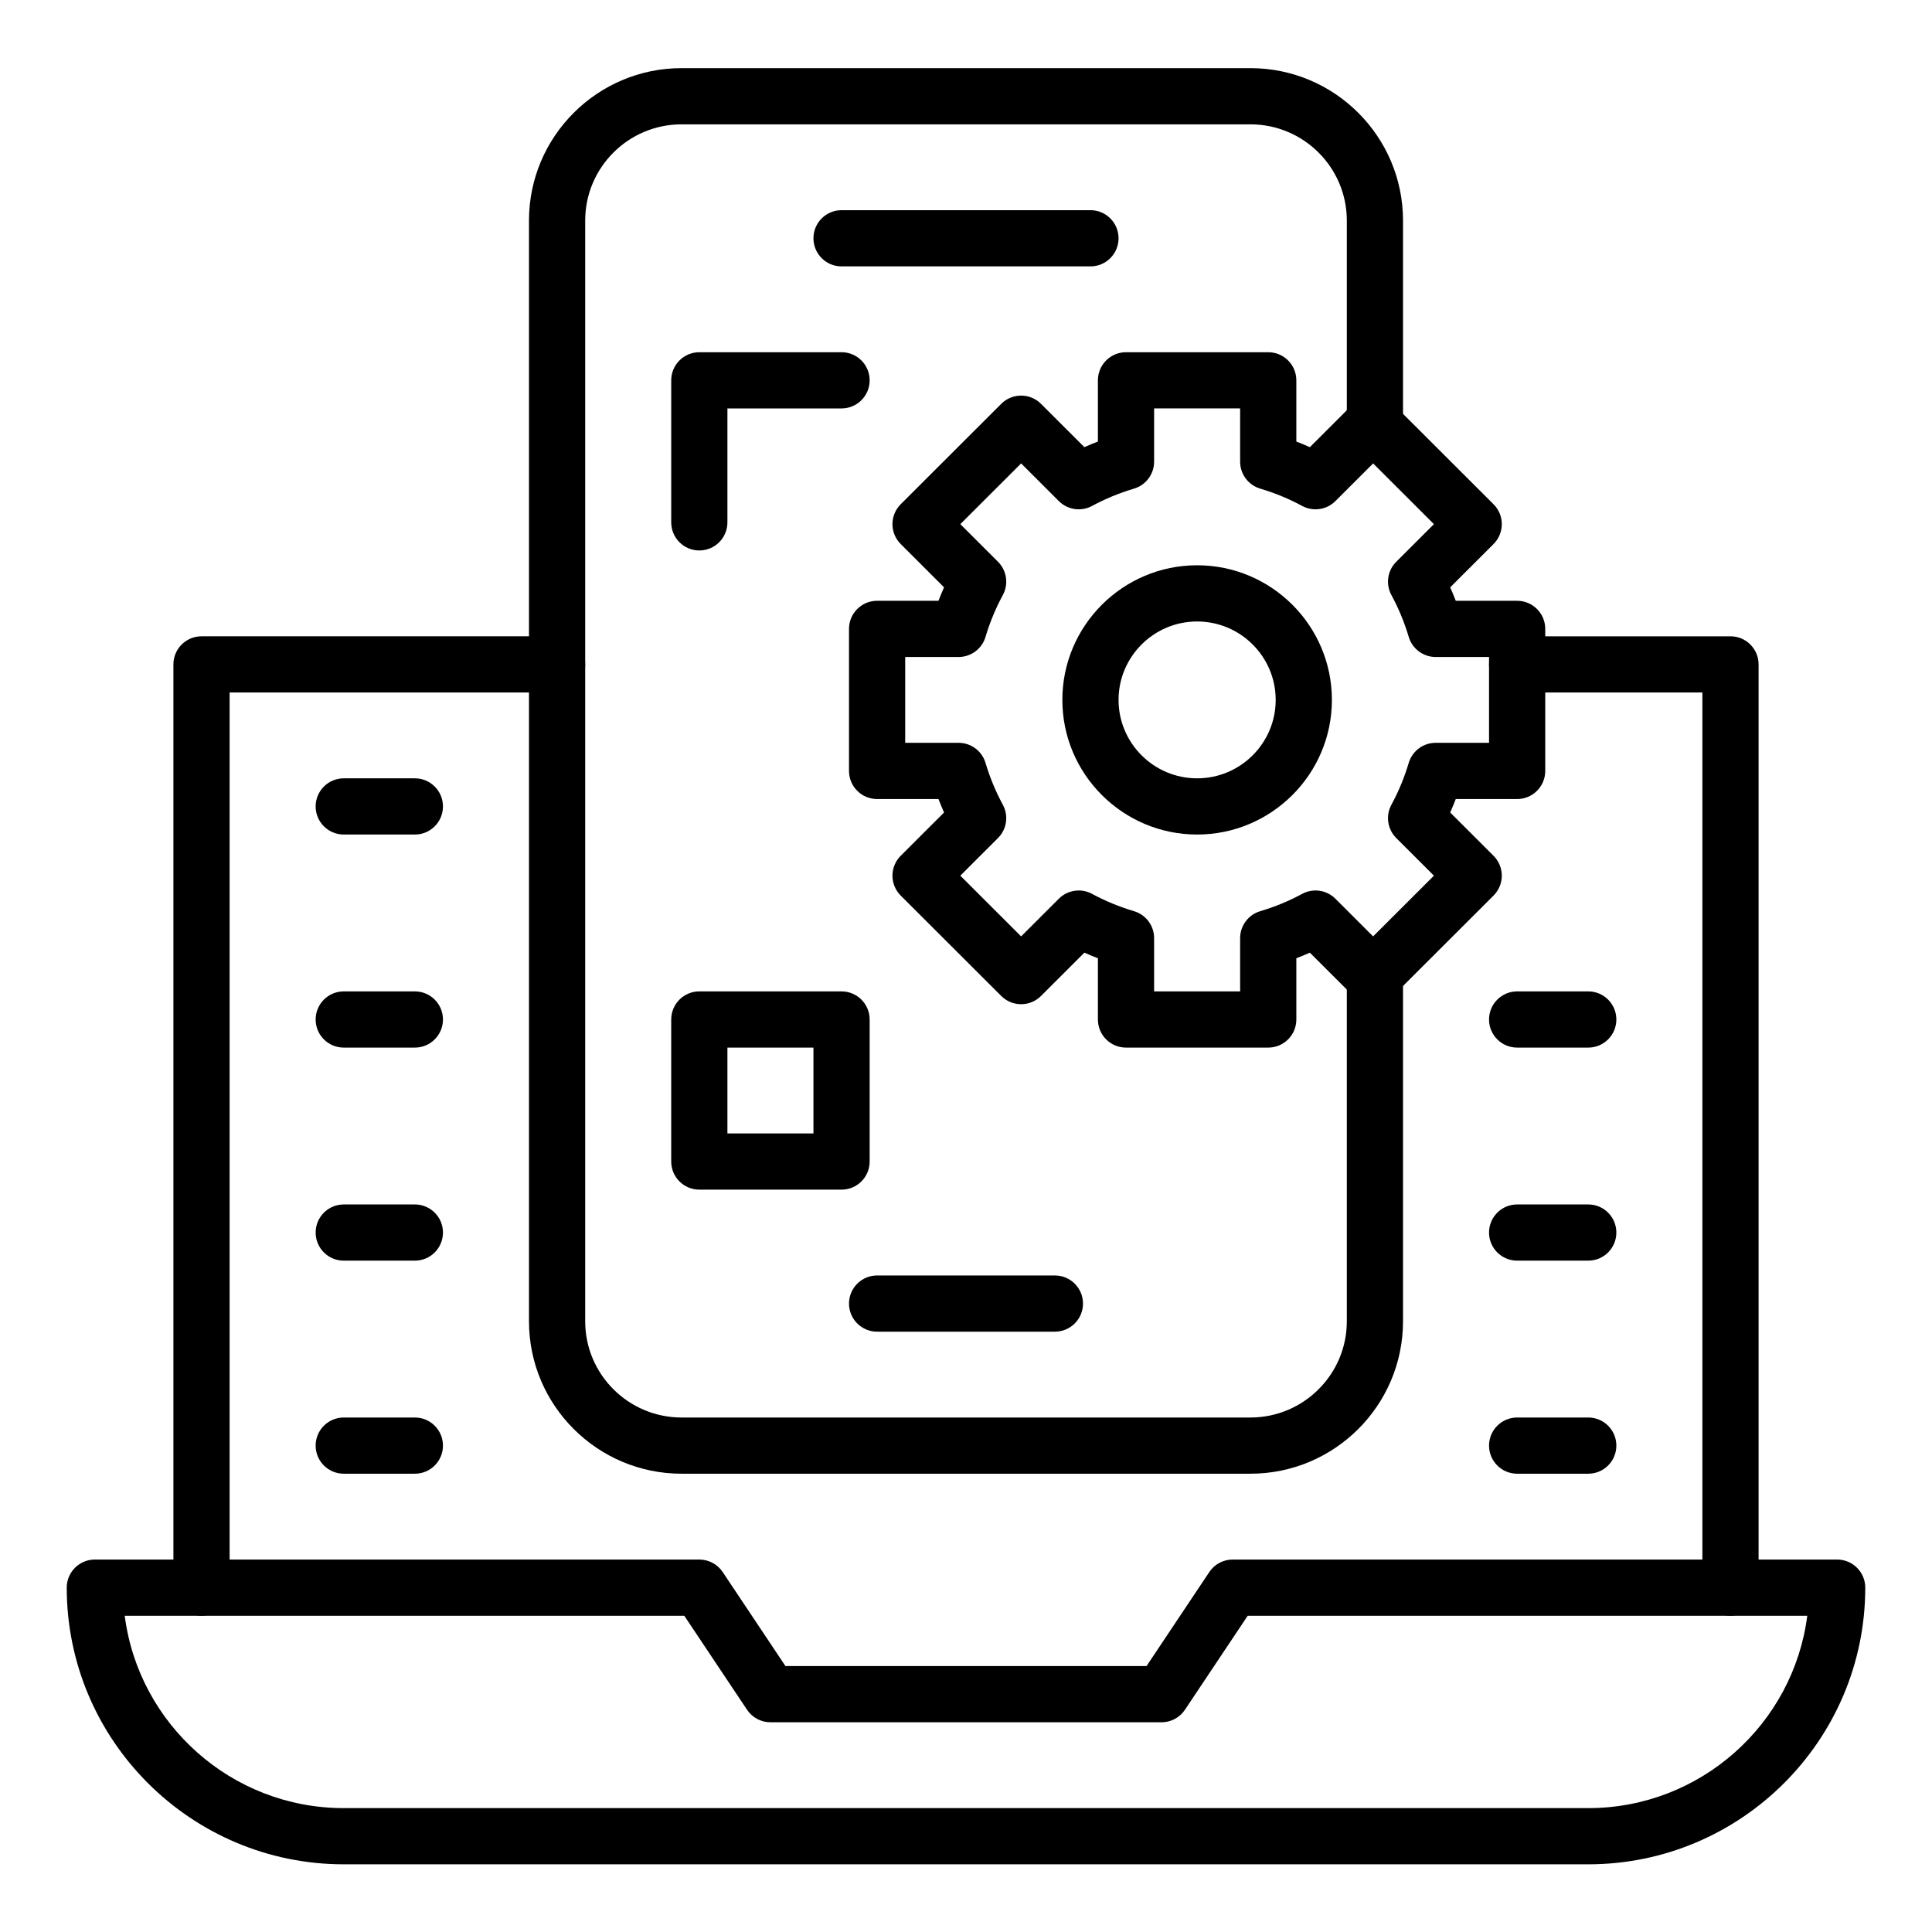
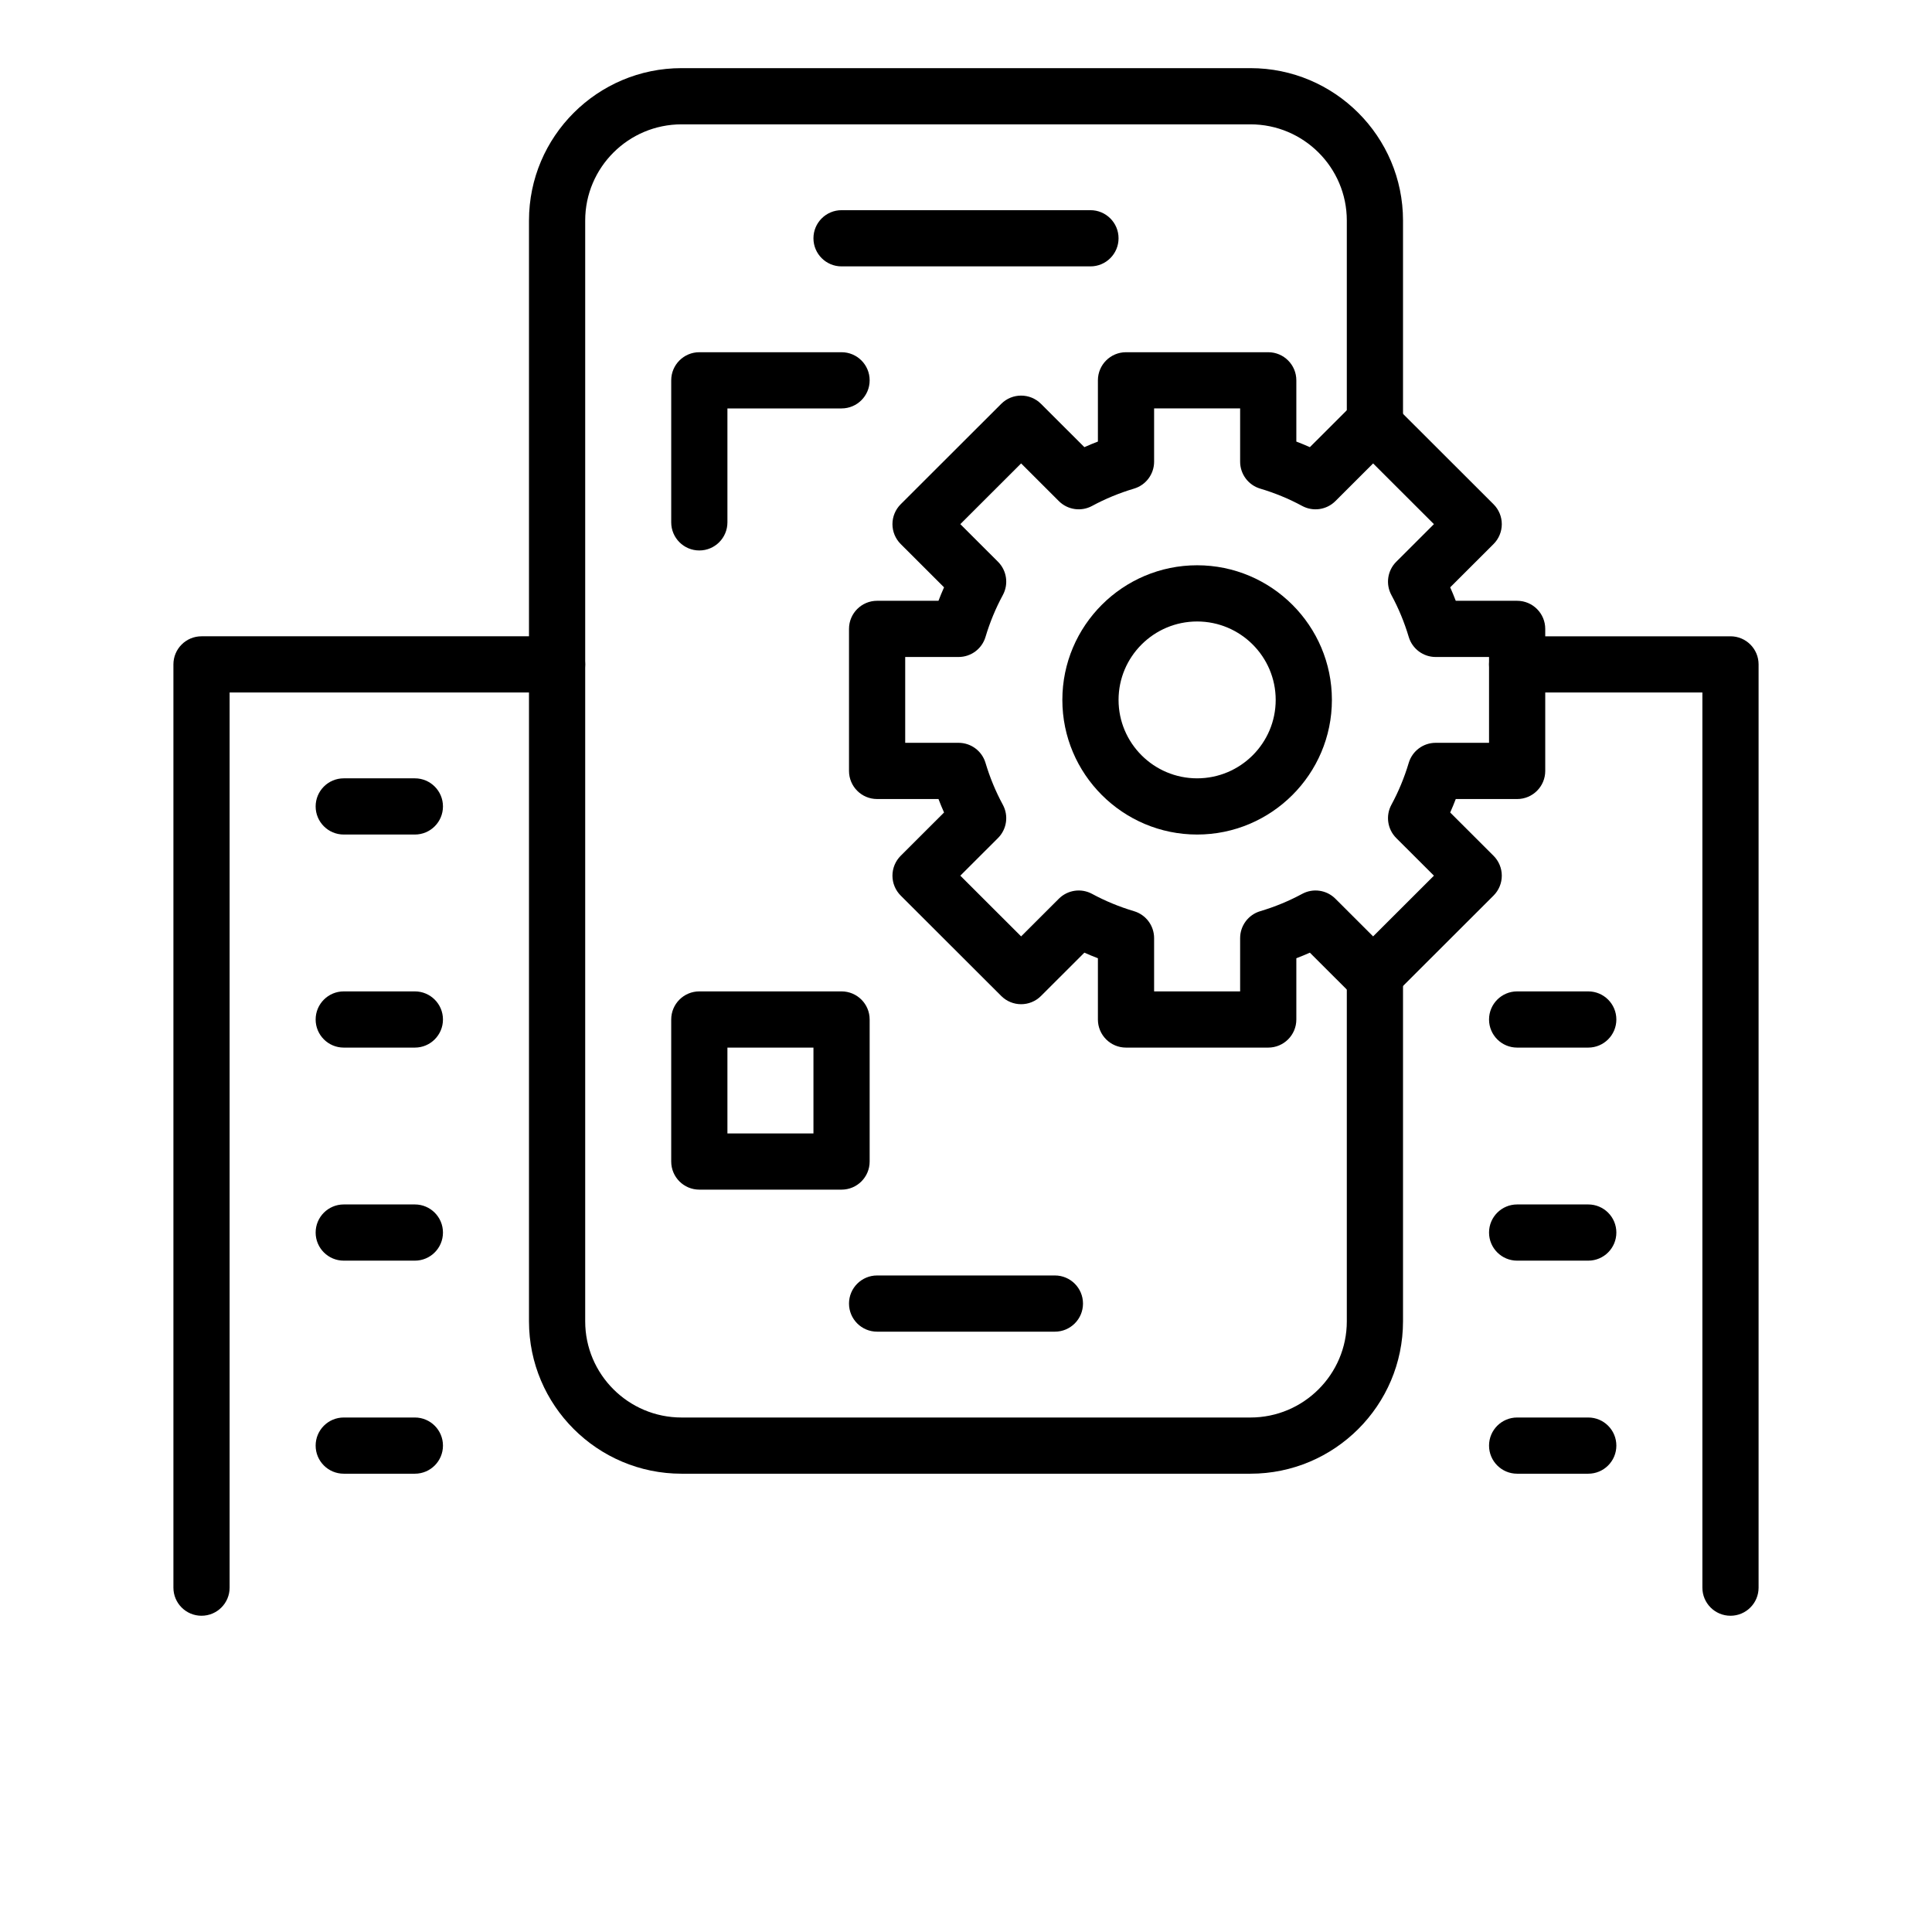
<svg xmlns="http://www.w3.org/2000/svg" enable-background="new 0 0 550 550" viewBox="0 0 550 550">
  <g id="_x31_8552_-_App_Development">
    <g>
      <g>
        <path d="m57.367 459.97c-4.418 0-8-3.582-8-8v-262.83c0-4.418 3.582-8 8-8h101.225c4.418 0 8 3.582 8 8s-3.582 8-8 8h-93.225v254.83c0 4.418-3.581 8-8 8z" />
      </g>
      <g>
        <path d="m492.633 459.97c-4.418 0-8-3.582-8-8v-254.83h-52.734c-4.418 0-8-3.582-8-8s3.582-8 8-8h60.734c4.418 0 8 3.582 8 8v262.83c0 4.418-3.582 8-8 8z" />
      </g>
      <g>
-         <path d="m452.144 530.731h-354.288c-43.481 0-78.856-35.332-78.856-78.761 0-4.418 3.582-8 8-8h172.082c2.673 0 5.169 1.335 6.654 3.559l17.87 26.768h102.791l17.869-26.768c1.483-2.224 3.98-3.559 6.653-3.559h172.081c4.418 0 8 3.582 8 8 0 43.429-35.375 78.761-78.856 78.761zm-416.636-70.761c3.947 30.843 30.403 54.762 62.348 54.762h354.287c31.945 0 58.4-23.919 62.349-54.762h-159.296l-17.869 26.768c-1.483 2.224-3.98 3.559-6.653 3.559h-111.347c-2.673 0-5.169-1.335-6.654-3.559l-17.87-26.768z" />
-       </g>
+         </g>
      <g>
        <path d="m355.979 419.534h-161.958c-23.947 0-43.429-19.461-43.429-43.381v-313.373c0-23.92 19.482-43.381 43.429-43.381h161.959c23.946 0 43.429 19.46 43.429 43.381v58.348c0 4.418-3.582 8-8 8s-8-3.582-8-8v-58.348c0-15.098-12.305-27.381-27.429-27.381h-161.959c-15.124 0-27.429 12.283-27.429 27.381v313.374c0 15.098 12.305 27.381 27.429 27.381h161.959c15.124 0 27.429-12.283 27.429-27.381v-98.784c0-4.418 3.582-8 8-8s8 3.582 8 8v98.783c-.001 23.92-19.483 43.381-43.43 43.381z" />
      </g>
      <g>
        <path d="m310.429 75.834h-70.857c-4.418 0-8-3.582-8-8s3.582-8 8-8h70.857c4.418 0 8 3.582 8 8s-3.582 8-8 8z" />
      </g>
      <g>
        <path d="m300.306 379.099h-50.612c-4.418 0-8-3.582-8-8s3.582-8 8-8h50.612c4.418 0 8 3.582 8 8s-3.582 8-8 8z" />
      </g>
      <g>
        <path d="m340.796 237.575c-21.155 0-38.367-17.193-38.367-38.326s17.212-38.327 38.367-38.327 38.367 17.193 38.367 38.327-17.212 38.326-38.367 38.326zm0-60.653c-12.333 0-22.367 10.016-22.367 22.327s10.034 22.326 22.367 22.326 22.367-10.016 22.367-22.326c0-12.311-10.034-22.327-22.367-22.327z" />
      </g>
      <g>
        <path d="m361.041 298.229h-40.49c-4.418 0-8-3.582-8-8v-17.437c-1.301-.497-2.586-1.027-3.853-1.59l-12.353 12.336c-3.123 3.117-8.182 3.119-11.307 0l-28.63-28.592c-1.503-1.5-2.347-3.537-2.347-5.661s.844-4.16 2.347-5.661l12.342-12.326c-.561-1.261-1.089-2.539-1.585-3.833h-17.472c-4.418 0-8-3.582-8-8v-40.435c0-4.418 3.582-8 8-8h17.472c.496-1.293 1.024-2.572 1.585-3.832l-12.342-12.326c-1.503-1.5-2.347-3.537-2.347-5.661s.844-4.16 2.347-5.661l28.63-28.592c3.123-3.119 8.182-3.119 11.307 0l12.353 12.335c1.267-.563 2.552-1.093 3.853-1.59v-17.433c0-4.418 3.582-8 8-8h40.49c4.418 0 8 3.582 8 8v17.436c1.301.497 2.586 1.027 3.853 1.59l12.353-12.335c3.123-3.119 8.182-3.119 11.307 0l28.631 28.592c1.502 1.5 2.347 3.537 2.347 5.661s-.845 4.16-2.347 5.661l-12.343 12.326c.561 1.26 1.089 2.539 1.585 3.832h17.473c4.418 0 8 3.582 8 8v40.435c0 4.418-3.582 8-8 8h-17.473c-.496 1.294-1.024 2.572-1.585 3.833l12.343 12.326c1.502 1.5 2.347 3.537 2.347 5.661s-.845 4.16-2.347 5.661l-28.631 28.592c-3.123 3.119-8.184 3.119-11.307 0l-12.353-12.336c-1.267.563-2.552 1.093-3.853 1.59v17.437c0 4.414-3.582 7.997-8 7.997zm-32.49-16h24.49v-15.165c0-3.54 2.327-6.659 5.72-7.668 4.169-1.239 8.185-2.897 11.936-4.927 3.109-1.685 6.957-1.125 9.461 1.375l10.742 10.728 17.31-17.286-10.728-10.712c-2.508-2.504-3.068-6.361-1.378-9.477 2.031-3.743 3.69-7.752 4.933-11.916 1.011-3.391 4.128-5.714 7.666-5.714h15.196v-24.435h-15.196c-3.538 0-6.655-2.324-7.666-5.714-1.241-4.163-2.901-8.171-4.933-11.915-1.69-3.116-1.13-6.972 1.378-9.477l10.728-10.712-17.31-17.286-10.742 10.728c-2.503 2.499-6.351 3.06-9.461 1.375-3.751-2.03-7.767-3.688-11.936-4.927-3.393-1.009-5.72-4.128-5.72-7.668v-15.166h-24.49v15.165c0 3.54-2.327 6.659-5.72 7.668-4.169 1.239-8.185 2.897-11.936 4.927-3.111 1.684-6.958 1.125-9.461-1.375l-10.742-10.728-17.309 17.286 10.727 10.712c2.508 2.505 3.068 6.361 1.378 9.477-2.031 3.744-3.691 7.752-4.933 11.915-1.011 3.391-4.128 5.714-7.666 5.714h-15.196v24.435h15.196c3.538 0 6.655 2.324 7.666 5.714 1.242 4.163 2.901 8.172 4.933 11.916 1.69 3.115 1.13 6.972-1.378 9.477l-10.727 10.712 17.309 17.286 10.742-10.728c2.503-2.498 6.352-3.059 9.461-1.375 3.751 2.03 7.767 3.688 11.936 4.927 3.393 1.009 5.72 4.128 5.72 7.668z" />
      </g>
      <g>
        <path d="m239.571 338.664h-40.49c-4.418 0-8-3.582-8-8v-40.436c0-4.418 3.582-8 8-8h40.49c4.418 0 8 3.582 8 8v40.436c0 4.418-3.581 8-8 8zm-32.489-16h24.49v-24.436h-24.49z" />
      </g>
      <g>
        <path d="m199.082 156.705c-4.418 0-8-3.582-8-8v-40.435c0-4.418 3.582-8 8-8h40.49c4.418 0 8 3.582 8 8s-3.582 8-8 8h-32.49v32.435c0 4.418-3.582 8-8 8z" />
      </g>
      <g>
        <path d="m118.102 237.575h-20.245c-4.418 0-8-3.582-8-8s3.582-8 8-8h20.245c4.418 0 8 3.582 8 8s-3.581 8-8 8z" />
      </g>
      <g>
        <path d="m118.102 298.229h-20.245c-4.418 0-8-3.582-8-8s3.582-8 8-8h20.245c4.418 0 8 3.582 8 8s-3.581 8-8 8z" />
      </g>
      <g>
        <path d="m118.102 358.881h-20.245c-4.418 0-8-3.582-8-8s3.582-8 8-8h20.245c4.418 0 8 3.582 8 8s-3.581 8-8 8z" />
      </g>
      <g>
        <path d="m118.102 419.534h-20.245c-4.418 0-8-3.582-8-8s3.582-8 8-8h20.245c4.418 0 8 3.582 8 8s-3.581 8-8 8z" />
      </g>
      <g>
        <path d="m452.143 298.229h-20.244c-4.418 0-8-3.582-8-8s3.582-8 8-8h20.244c4.418 0 8 3.582 8 8s-3.582 8-8 8z" />
      </g>
      <g>
        <path d="m452.143 358.881h-20.244c-4.418 0-8-3.582-8-8s3.582-8 8-8h20.244c4.418 0 8 3.582 8 8s-3.582 8-8 8z" />
      </g>
      <g>
        <path d="m452.143 419.534h-20.244c-4.418 0-8-3.582-8-8s3.582-8 8-8h20.244c4.418 0 8 3.582 8 8s-3.582 8-8 8z" />
      </g>
    </g>
  </g>
  <g id="Layer_1" />
</svg>